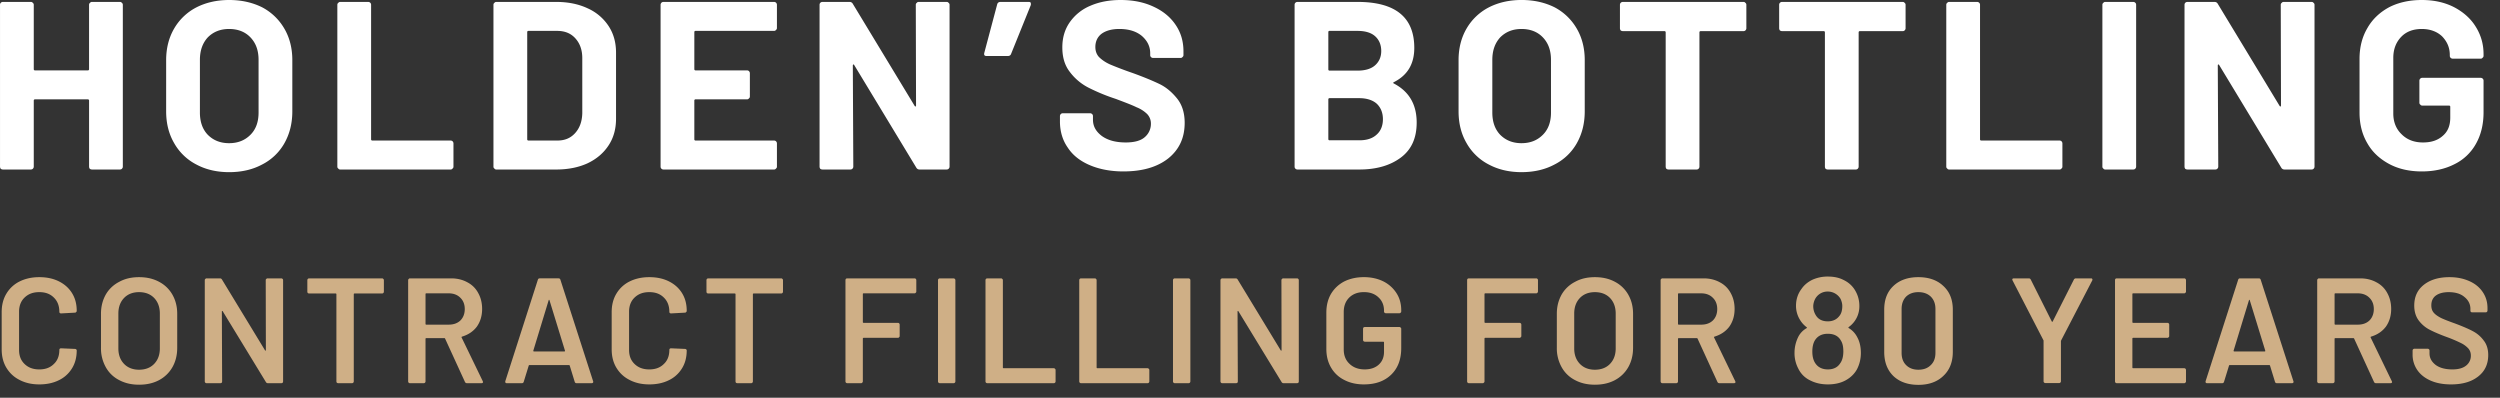
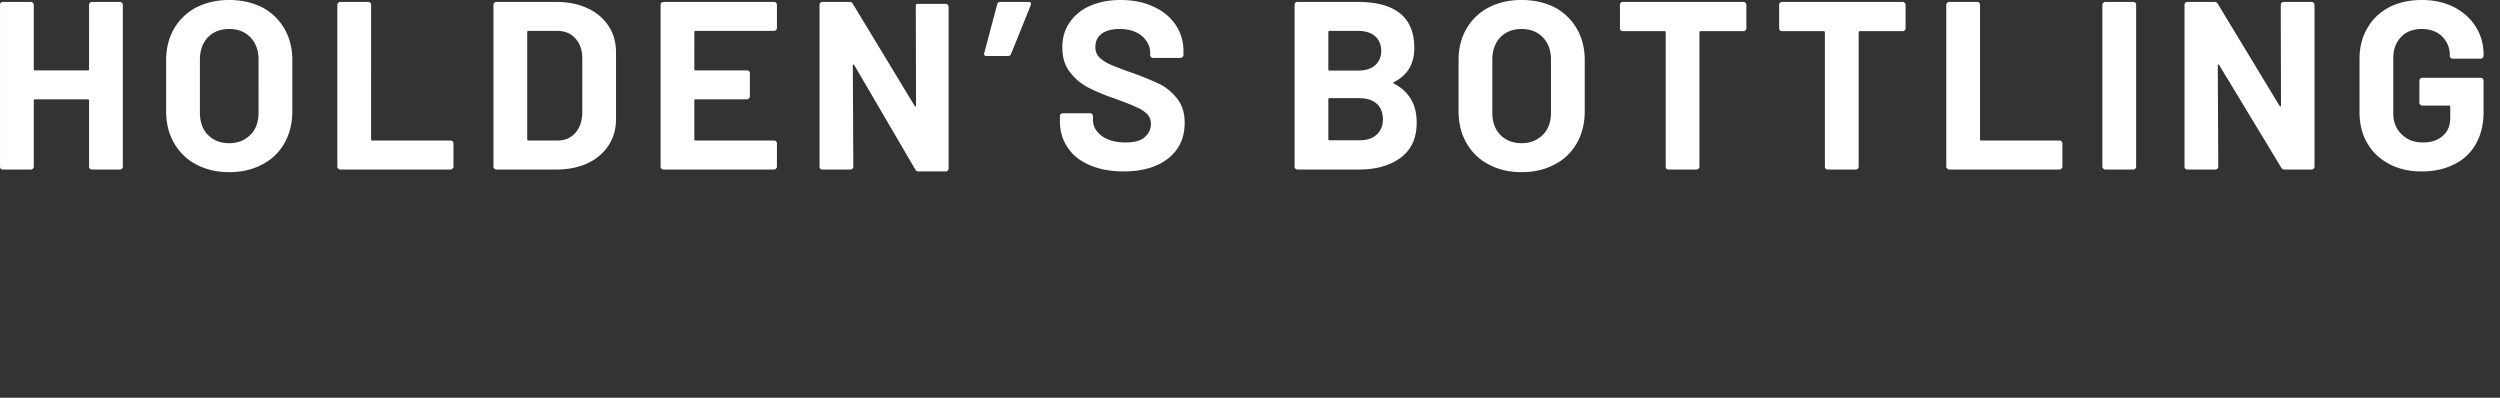
<svg xmlns="http://www.w3.org/2000/svg" xml:space="preserve" fill-rule="evenodd" stroke-linejoin="round" stroke-miterlimit="2" clip-rule="evenodd" viewBox="0 0 176 28">
  <rect x="0" y="0" width="176" height="28" fill="#333333" stroke="none" />
-   <path fill="#fff" fill-rule="nonzero" d="M6.27.337c0-.05.017-.101.068-.135a.153.153 0 0 1 .135-.067h1.972c.05 0 .101.017.135.067.05.034.067.085.067.135v11.395c0 .05-.017.1-.067.151a.191.191 0 0 1-.135.05H6.473a.272.272 0 0 1-.152-.05.272.272 0 0 1-.05-.151V7.079c0-.05-.034-.084-.085-.084H2.461a.08.08 0 0 0-.084.084v4.653c0 .05-.017.1-.068.151a.191.191 0 0 1-.134.05H.202a.272.272 0 0 1-.151-.05.272.272 0 0 1-.05-.151V.337A.186.186 0 0 1 .05.202.206.206 0 0 1 .202.135h1.973c.05 0 .1.017.134.067a.154.154 0 0 1 .068.135v4.534c0 .05.034.085.084.085h3.725c.05 0 .084-.034.084-.085V.337Zm9.86 11.783c-.876 0-1.652-.186-2.309-.54a3.778 3.778 0 0 1-1.568-1.517c-.37-.64-.556-1.382-.556-2.225V4.23c0-.826.186-1.568.556-2.208a3.85 3.85 0 0 1 1.568-1.5C14.478.185 15.254 0 16.131 0c.893 0 1.668.185 2.342.523.658.354 1.18.86 1.55 1.5.372.64.557 1.382.557 2.208v3.607c0 .843-.185 1.584-.556 2.242a3.739 3.739 0 0 1-1.568 1.5c-.657.354-1.432.54-2.326.54Zm0-2.04c.624 0 1.113-.203 1.5-.59.388-.388.573-.91.573-1.568V4.214c0-.657-.185-1.18-.573-1.584-.37-.388-.876-.59-1.5-.59-.623 0-1.112.202-1.5.59-.37.404-.556.927-.556 1.584v3.708c0 .658.185 1.18.556 1.568.388.387.877.59 1.5.59Zm7.821 1.854a.153.153 0 0 1-.134-.068.153.153 0 0 1-.068-.134V.337c0-.05.017-.101.068-.135a.153.153 0 0 1 .134-.067h1.973c.05 0 .1.017.151.067.034.034.05.085.05.135V9.81c0 .05.035.084.085.084h5.512c.05 0 .101.017.135.05a.21.21 0 0 1 .067.153v1.635c0 .05-.017.1-.067.134a.153.153 0 0 1-.135.068h-7.77Zm10.99 0a.153.153 0 0 1-.134-.068.153.153 0 0 1-.068-.134V.337c0-.05.017-.101.068-.135a.153.153 0 0 1 .134-.067h4.214c.843 0 1.585.152 2.225.455a3.431 3.431 0 0 1 1.467 1.247c.354.54.522 1.163.522 1.871V8.36c0 .708-.168 1.332-.522 1.871-.354.54-.843.961-1.484 1.265-.623.286-1.365.438-2.208.438h-4.214Zm2.175-2.124c0 .05.034.084.084.084h2.04c.522 0 .927-.168 1.247-.522.32-.354.489-.81.506-1.4V4.097c0-.59-.169-1.045-.49-1.4-.32-.353-.74-.522-1.28-.522H37.2c-.05 0-.084.034-.084.085v7.55Zm17.58-7.838c0 .05-.017.101-.067.135a.153.153 0 0 1-.135.067h-5.529c-.05 0-.084.034-.084.085V4.87c0 .05.034.085.084.085h3.624c.05 0 .101.016.135.05.05.05.067.101.067.152v1.635c0 .05-.017.101-.067.135a.153.153 0 0 1-.135.067h-3.624a.08.08 0 0 0-.084.084V9.81c0 .05.034.084.084.084h5.529c.05 0 .1.017.135.05a.21.21 0 0 1 .067.153v1.635c0 .05-.017.1-.067.134a.153.153 0 0 1-.135.068h-7.788a.206.206 0 0 1-.151-.068.191.191 0 0 1-.05-.134V.337c0-.05.016-.101.067-.152a.191.191 0 0 1 .134-.05h7.788c.05 0 .1.017.135.05a.21.21 0 0 1 .067.152v1.635ZM64.472.337c0-.05.017-.101.068-.135a.153.153 0 0 1 .134-.067h1.973c.05 0 .1.017.134.067.05.034.068.085.068.135v11.395c0 .05-.017.1-.068.151a.191.191 0 0 1-.134.05h-1.905a.25.25 0 0 1-.236-.134L60.14 4.585c-.017-.034-.05-.05-.067-.05-.017.016-.034.033-.034.083l.034 7.114c0 .05-.017.1-.068.151a.191.191 0 0 1-.134.05h-1.973a.272.272 0 0 1-.151-.05.272.272 0 0 1-.05-.151V.337c0-.05.016-.101.05-.135a.206.206 0 0 1 .151-.067h1.905a.25.25 0 0 1 .236.135l4.349 7.18c.017.034.05.05.067.05.017-.016.034-.033.034-.084L64.472.337Zm7.94-.202c.084 0 .135.017.151.067a.286.286 0 0 1 0 .169l-1.382 3.422c-.033.1-.118.151-.236.151h-1.483c-.152 0-.202-.067-.169-.219l.91-3.422c.034-.118.119-.168.237-.168h1.972Zm6.675 11.934c-.894 0-1.686-.152-2.36-.439-.674-.286-1.197-.69-1.551-1.23-.37-.523-.556-1.146-.556-1.854v-.371a.21.21 0 0 1 .067-.152.191.191 0 0 1 .135-.05h1.922c.05 0 .1.017.151.067a.19.19 0 0 1 .05.135v.253c0 .455.203.826.625 1.146.42.303.977.455 1.685.455.59 0 1.045-.118 1.332-.37a1.23 1.23 0 0 0 .438-.945.967.967 0 0 0-.27-.69 2.248 2.248 0 0 0-.741-.473c-.304-.151-.793-.337-1.467-.59a13.586 13.586 0 0 1-1.921-.792 3.803 3.803 0 0 1-1.315-1.112c-.354-.455-.523-1.028-.523-1.72 0-.674.169-1.264.523-1.77A3.327 3.327 0 0 1 76.76.406C77.383.135 78.091 0 78.9 0c.86 0 1.618.152 2.276.455.674.304 1.196.725 1.567 1.264.388.557.573 1.18.573 1.905v.253c0 .05-.017.101-.067.135a.153.153 0 0 1-.135.067h-1.938a.206.206 0 0 1-.152-.067.191.191 0 0 1-.05-.135v-.135c0-.472-.203-.877-.59-1.214-.388-.32-.91-.488-1.585-.488-.523 0-.944.118-1.247.337-.287.219-.439.54-.439.927 0 .286.085.522.253.708.186.185.439.37.776.522a25.8 25.8 0 0 0 1.6.607c.793.287 1.434.556 1.889.775.455.22.86.557 1.23 1.012.354.438.54 1.011.54 1.719 0 1.062-.388 1.888-1.163 2.511-.776.607-1.82.91-3.152.91Zm19.045-6.287c-.067.033-.067.067 0 .1 1.062.557 1.602 1.467 1.602 2.748 0 1.096-.371 1.905-1.113 2.461-.742.556-1.72.843-2.916.843H91.34a.206.206 0 0 1-.151-.068.191.191 0 0 1-.05-.134V.337c0-.05.016-.101.05-.135a.206.206 0 0 1 .151-.067h4.231c2.663 0 3.995 1.079 3.995 3.236 0 1.13-.472 1.922-1.433 2.41Zm-4.534-3.608c-.05 0-.084.034-.084.085v2.63c0 .05.034.083.084.083h1.972c.523 0 .944-.118 1.23-.37.287-.253.439-.59.439-1.012 0-.438-.152-.792-.438-1.045-.287-.253-.708-.37-1.23-.37h-1.973Zm2.107 7.703c.523 0 .927-.134 1.214-.404.286-.253.438-.624.438-1.079 0-.455-.152-.826-.438-1.095-.287-.253-.708-.388-1.23-.388h-2.09c-.051 0-.085.034-.085.084v2.798c0 .05.034.084.084.084h2.107Zm11.411 2.243c-.876 0-1.652-.186-2.309-.54a3.778 3.778 0 0 1-1.568-1.517c-.37-.64-.556-1.382-.556-2.225V4.23c0-.826.186-1.568.556-2.208a3.85 3.85 0 0 1 1.568-1.5c.657-.338 1.433-.523 2.31-.523.893 0 1.668.185 2.342.523.658.354 1.18.86 1.55 1.5.372.64.557 1.382.557 2.208v3.607c0 .843-.185 1.584-.556 2.242a3.739 3.739 0 0 1-1.568 1.5c-.657.354-1.432.54-2.326.54Zm0-2.04c.624 0 1.113-.203 1.5-.59.388-.388.573-.91.573-1.568V4.214c0-.657-.185-1.18-.573-1.584-.37-.388-.876-.59-1.5-.59-.623 0-1.112.202-1.5.59-.37.404-.556.927-.556 1.584v3.708c0 .658.185 1.18.556 1.568.388.387.877.59 1.5.59ZM122.741.135c.051 0 .102.017.135.067.05.034.068.085.068.135V1.99c0 .05-.017.101-.068.152a.191.191 0 0 1-.135.05h-3.017c-.05 0-.084.034-.084.085v9.456c0 .05-.017.1-.067.151a.191.191 0 0 1-.135.05h-1.972a.272.272 0 0 1-.152-.05.272.272 0 0 1-.05-.151V2.276c0-.051-.034-.085-.085-.085h-2.933a.272.272 0 0 1-.151-.05.272.272 0 0 1-.051-.152V.337c0-.05.017-.101.05-.135a.206.206 0 0 1 .152-.067h8.495Zm11.209 0c.051 0 .102.017.135.067.05.034.068.085.068.135V1.99c0 .05-.017.101-.068.152a.191.191 0 0 1-.135.05h-3.017c-.05 0-.084.034-.084.085v9.456c0 .05-.017.1-.067.151a.191.191 0 0 1-.135.05h-1.972a.272.272 0 0 1-.152-.05.272.272 0 0 1-.05-.151V2.276c0-.051-.034-.085-.085-.085h-2.933a.272.272 0 0 1-.151-.05.272.272 0 0 1-.051-.152V.337c0-.05.017-.101.05-.135a.206.206 0 0 1 .152-.067h8.495Zm3.27 11.799a.153.153 0 0 1-.134-.068.153.153 0 0 1-.068-.134V.337c0-.05.017-.101.068-.135a.153.153 0 0 1 .134-.067h1.973c.05 0 .1.017.151.067.034.034.05.085.05.135V9.81c0 .05.035.084.085.084h5.512c.05 0 .101.017.135.05a.21.21 0 0 1 .067.153v1.635c0 .05-.017.1-.067.134a.153.153 0 0 1-.135.068h-7.77Zm10.99 0a.153.153 0 0 1-.134-.068.153.153 0 0 1-.068-.134V.337c0-.05.017-.101.068-.135a.153.153 0 0 1 .134-.067h1.973c.05 0 .1.017.151.067.034.034.05.085.05.135v11.395c0 .05-.016.1-.067.151a.191.191 0 0 1-.134.05h-1.973ZM160.565.337c0-.05.017-.101.068-.135a.153.153 0 0 1 .134-.067h1.973c.05 0 .1.017.134.067.05.034.068.085.068.135v11.395c0 .05-.017.1-.068.151a.191.191 0 0 1-.134.05h-1.905a.25.25 0 0 1-.236-.134l-4.366-7.214c-.017-.034-.05-.05-.067-.05-.017.016-.034.033-.034.083l.034 7.114c0 .05-.017.1-.068.151a.191.191 0 0 1-.134.05h-1.973a.272.272 0 0 1-.151-.05.272.272 0 0 1-.05-.151V.337c0-.05.016-.101.05-.135a.206.206 0 0 1 .151-.067h1.905a.25.25 0 0 1 .236.135l4.349 7.18c.017.034.05.05.067.05.017-.016.034-.033.034-.084l-.017-7.079Zm9.929 11.732c-.86 0-1.635-.169-2.293-.523-.657-.354-1.18-.826-1.534-1.45-.37-.623-.556-1.348-.556-2.174V4.147c0-.826.186-1.551.556-2.175.354-.624.877-1.112 1.534-1.466.658-.337 1.433-.506 2.293-.506.86 0 1.618.169 2.275.506.64.337 1.163.792 1.517 1.365.371.59.556 1.23.556 1.938v.118c0 .051-.016.102-.067.135a.153.153 0 0 1-.135.068h-1.972a.206.206 0 0 1-.152-.068.191.191 0 0 1-.05-.135v-.05c0-.523-.186-.944-.54-1.315-.354-.337-.842-.522-1.432-.522-.607 0-1.096.185-1.45.556-.37.387-.556.876-.556 1.483v3.91c0 .607.202 1.096.59 1.467.387.388.893.573 1.5.573.59 0 1.045-.152 1.399-.472.354-.303.522-.725.522-1.28v-.76c0-.05-.033-.084-.084-.084h-1.888a.153.153 0 0 1-.134-.067.153.153 0 0 1-.068-.135v-1.55c0-.051.017-.102.068-.152a.191.191 0 0 1 .134-.05h4.113c.05 0 .101.016.152.067.034.033.05.084.05.134v2.225c0 .86-.185 1.602-.539 2.225a3.464 3.464 0 0 1-1.517 1.433c-.657.337-1.433.506-2.292.506Z" />
-   <path fill="#cfaf86" fill-rule="nonzero" d="M2.765 27.062c-.527 0-.991-.106-1.392-.317-.4-.2-.706-.495-.928-.864-.221-.37-.327-.802-.327-1.297V21.98c0-.496.106-.928.327-1.297a2.23 2.23 0 0 1 .928-.865c.4-.2.865-.306 1.392-.306.516 0 .98.095 1.381.296.4.2.706.474.928.833.221.358.327.77.327 1.244 0 .031-.01.063-.042.084a.096.096 0 0 1-.085.042l-.97.053c-.084 0-.126-.042-.126-.116 0-.411-.127-.749-.39-1.002-.254-.253-.59-.38-1.023-.38-.432 0-.77.127-1.033.38-.264.253-.39.59-.39 1.002v2.689c0 .41.126.738.39.99.263.254.6.38 1.033.38.432 0 .77-.126 1.023-.38.263-.242.39-.58.39-.99 0-.074.042-.116.126-.116l.97.042a.12.12 0 0 1 .085.031c.031.021.042.043.042.074 0 .475-.106.896-.327 1.255a2.181 2.181 0 0 1-.928.843c-.4.2-.865.296-1.381.296Zm7.022.021c-.527 0-.99-.106-1.402-.327a2.225 2.225 0 0 1-.938-.907 2.71 2.71 0 0 1-.338-1.36v-2.404c0-.506.116-.949.338-1.35.221-.38.538-.685.949-.896.4-.221.864-.327 1.391-.327.538 0 1.002.106 1.413.327.4.211.717.517.939.907.221.39.337.833.337 1.34v2.403c0 .517-.116.97-.337 1.36a2.34 2.34 0 0 1-.95.917c-.4.211-.864.317-1.402.317Zm0-1.055c.443 0 .802-.137 1.065-.41.264-.275.401-.634.401-1.087v-2.456c0-.454-.137-.823-.4-1.097-.264-.274-.623-.411-1.066-.411-.432 0-.79.137-1.054.411-.263.274-.4.643-.4 1.097v2.456c0 .453.137.812.4 1.086.264.274.622.411 1.054.411Zm8.92-6.305c0-.031.01-.063.042-.084a.096.096 0 0 1 .084-.042h.97c.032 0 .064.01.095.042a.12.12 0 0 1 .032.084v7.128a.17.17 0 0 1-.032.095.17.17 0 0 1-.095.031h-.938a.157.157 0 0 1-.148-.084l-3.036-4.977c-.01-.02-.032-.031-.042-.02-.01 0-.021.01-.021.041l.02 4.914a.17.17 0 0 1-.03.095.17.17 0 0 1-.096.031h-.97a.12.12 0 0 1-.084-.031.129.129 0 0 1-.042-.095v-7.128c0-.031.01-.063.042-.084a.096.096 0 0 1 .084-.042h.939c.073 0 .116.031.147.084l3.026 4.977c.01.02.032.031.042.031.01-.01.021-.02.021-.052l-.01-4.914Zm8.192-.126c.031 0 .063.01.084.042a.096.096 0 0 1 .042.084v.812c0 .032-.01.063-.042.095a.12.12 0 0 1-.084.032h-1.94c-.032 0-.053.02-.053.052v6.137c0 .031-.01.063-.042.095a.12.12 0 0 1-.085.031h-.97a.17.17 0 0 1-.094-.031.17.17 0 0 1-.032-.095v-6.137c0-.031-.021-.052-.053-.052h-1.866a.17.17 0 0 1-.095-.032.17.17 0 0 1-.032-.095v-.812a.12.12 0 0 1 .032-.084.129.129 0 0 1 .095-.042h5.135Zm5.978 7.38c-.074 0-.116-.031-.147-.095l-1.392-3.036c-.01-.032-.032-.042-.063-.042h-1.266c-.031 0-.052.02-.052.052v2.995c0 .031-.01.063-.042.095a.12.12 0 0 1-.085.031h-.97a.12.12 0 0 1-.084-.031.129.129 0 0 1-.042-.095v-7.128c0-.031.01-.063.042-.084a.096.096 0 0 1 .084-.042h2.9c.432 0 .811.095 1.138.274.327.169.59.422.77.76.18.326.274.695.274 1.117 0 .485-.126.896-.369 1.244-.253.337-.6.57-1.044.706-.01 0-.02.01-.031.021a.032.032 0 0 0 0 .042l1.486 3.069c.01.031.021.052.021.063 0 .053-.042.084-.116.084h-1.012Zm-2.868-6.326c-.031 0-.052.021-.052.053v2.098c0 .032.02.053.052.053h1.582c.337 0 .611-.095.822-.295.2-.2.306-.475.306-.802 0-.327-.105-.6-.316-.801-.2-.2-.475-.306-.812-.306h-1.582Zm10.586 6.326c-.074 0-.116-.031-.138-.105l-.347-1.128c-.011-.032-.032-.043-.053-.043h-2.784c-.02 0-.042.011-.052.043l-.348 1.128c-.021.074-.064.105-.137.105H35.68c-.042 0-.074-.01-.095-.042-.02-.021-.02-.053-.01-.105l2.288-7.128c.02-.074.063-.105.137-.105h1.318c.074 0 .116.031.137.105l2.298 7.128c.01.01.01.031.01.052 0 .064-.041.095-.115.095h-1.054Zm-3.048-2.298c-.01.042.011.063.043.063h2.14c.042 0 .053-.021.042-.063l-1.086-3.532c-.01-.032-.02-.042-.031-.042s-.022.01-.032.042l-1.076 3.532Zm8.162 2.383c-.527 0-.991-.106-1.392-.317-.4-.2-.706-.495-.928-.864-.221-.37-.327-.802-.327-1.297V21.98c0-.496.106-.928.327-1.297a2.23 2.23 0 0 1 .928-.865c.4-.2.865-.306 1.392-.306.516 0 .98.095 1.381.296.4.2.706.474.928.833.221.358.327.77.327 1.244 0 .031-.01.063-.042.084a.096.096 0 0 1-.085.042l-.97.053c-.084 0-.126-.042-.126-.116 0-.411-.127-.749-.39-1.002-.254-.253-.59-.38-1.023-.38-.432 0-.77.127-1.033.38-.264.253-.39.59-.39 1.002v2.689c0 .41.126.738.39.99.263.254.6.38 1.033.38.432 0 .77-.126 1.023-.38.263-.242.39-.58.39-.99 0-.074.042-.116.126-.116l.97.042a.12.12 0 0 1 .085.031c.031.021.042.043.042.074 0 .475-.106.896-.327 1.255a2.181 2.181 0 0 1-.928.843c-.4.2-.865.296-1.381.296Zm9.288-7.465c.031 0 .063.01.084.042a.096.096 0 0 1 .042.084v.812c0 .032-.01.063-.042.095a.12.12 0 0 1-.084.032h-1.94c-.032 0-.053.02-.053.052v6.137c0 .031-.01.063-.042.095a.12.12 0 0 1-.085.031h-.97a.17.17 0 0 1-.094-.031.17.17 0 0 1-.032-.095v-6.137c0-.031-.021-.052-.053-.052h-1.866a.17.17 0 0 1-.095-.032.17.17 0 0 1-.032-.095v-.812a.12.12 0 0 1 .032-.084.129.129 0 0 1 .095-.042h5.135Zm9.511.928c0 .031-.01.063-.042.084a.096.096 0 0 1-.085.042h-3.585c-.031 0-.052.021-.052.053v1.971c0 .032.02.053.052.053h2.415a.12.12 0 0 1 .084.032.129.129 0 0 1 .042.095v.801c0 .032-.01.063-.042.084a.096.096 0 0 1-.084.043h-2.415c-.031 0-.052.02-.052.052v3.016c0 .031-.01.063-.042.084a.096.096 0 0 1-.085.042h-.97a.129.129 0 0 1-.095-.042.12.12 0 0 1-.031-.084v-7.128a.17.17 0 0 1 .031-.095.17.17 0 0 1 .095-.031h4.734a.12.12 0 0 1 .085.031.129.129 0 0 1 .042.095v.802Zm1.654 6.452a.129.129 0 0 1-.095-.042.12.12 0 0 1-.031-.084v-7.128a.12.12 0 0 1 .031-.084.129.129 0 0 1 .095-.042h.97c.032 0 .063.01.085.042a.096.096 0 0 1 .042.084v7.128c0 .031-.01.063-.042.095a.12.12 0 0 1-.085.031h-.97Zm3.343 0a.129.129 0 0 1-.095-.042.12.12 0 0 1-.031-.084v-7.128a.12.12 0 0 1 .031-.084.129.129 0 0 1 .095-.042h.97c.032 0 .063.01.085.042a.096.096 0 0 1 .042.084v6.147c0 .032.02.053.052.053h3.532c.032 0 .064.01.085.042a.096.096 0 0 1 .042.084v.802c0 .031-.01.063-.042.095a.12.12 0 0 1-.085.031h-4.68Zm6.6 0a.129.129 0 0 1-.095-.042.12.12 0 0 1-.031-.084v-7.128a.12.12 0 0 1 .031-.084.129.129 0 0 1 .095-.042h.97c.032 0 .063.01.085.042a.096.096 0 0 1 .042.084v6.147c0 .032.02.053.052.053h3.532c.032 0 .064.01.085.042a.096.096 0 0 1 .042.084v.802c0 .031-.01.063-.042.095a.12.12 0 0 1-.085.031h-4.68Zm6.6 0a.129.129 0 0 1-.095-.042.12.12 0 0 1-.031-.084v-7.128a.12.12 0 0 1 .031-.084.129.129 0 0 1 .095-.042h.97c.032 0 .063.01.085.042a.096.096 0 0 1 .042.084v7.128c0 .031-.01.063-.042.095a.12.12 0 0 1-.085.031h-.97Zm7.507-7.254c0-.031.01-.063.042-.084a.096.096 0 0 1 .084-.042h.97c.032 0 .064.01.095.042a.12.12 0 0 1 .032.084v7.128a.17.17 0 0 1-.032.095.17.17 0 0 1-.095.031h-.938a.157.157 0 0 1-.148-.084l-3.036-4.977c-.01-.02-.032-.031-.042-.02-.01 0-.021.01-.021.041l.02 4.914a.17.17 0 0 1-.03.095.17.17 0 0 1-.096.031h-.97a.12.12 0 0 1-.084-.031.129.129 0 0 1-.042-.095v-7.128c0-.031.01-.063.042-.084a.096.096 0 0 1 .084-.042h.939c.073 0 .116.031.147.084l3.026 4.977c.01.02.032.031.042.031.01-.01.021-.02.021-.052l-.01-4.914Zm5.81 7.339c-.527 0-.991-.106-1.392-.317a2.19 2.19 0 0 1-.928-.875c-.221-.38-.327-.812-.327-1.307V22.01c0-.495.106-.938.327-1.318.222-.369.527-.664.928-.875.4-.2.865-.306 1.392-.306.516 0 .98.106 1.381.306.39.2.696.485.917.833.222.348.327.749.327 1.192v.084c0 .032-.01.063-.042.084a.096.096 0 0 1-.084.042h-.96a.129.129 0 0 1-.095-.042.12.12 0 0 1-.031-.084v-.053c0-.38-.127-.696-.39-.938-.254-.243-.59-.37-1.023-.37-.432 0-.77.127-1.033.38-.264.264-.39.601-.39 1.023v2.636c0 .422.137.76.41 1.012.275.264.633.39 1.066.39.421 0 .748-.116.99-.337.243-.222.37-.517.37-.907v-.654c0-.031-.021-.052-.053-.052h-1.297a.129.129 0 0 1-.095-.042.12.12 0 0 1-.031-.085v-.78a.17.17 0 0 1 .031-.095.17.17 0 0 1 .095-.032h2.436c.031 0 .063.011.084.043a.096.096 0 0 1 .042.084v1.35c0 .811-.242 1.433-.717 1.887-.474.453-1.107.675-1.908.675Zm12.251-6.537c0 .031-.01.063-.042.084a.096.096 0 0 1-.085.042h-3.585c-.031 0-.052.021-.052.053v1.971c0 .032.02.053.052.053h2.415a.12.12 0 0 1 .084.032.129.129 0 0 1 .042.095v.801c0 .032-.01.063-.042.084a.096.096 0 0 1-.084.043h-2.415c-.031 0-.052.02-.052.052v3.016c0 .031-.01.063-.042.084a.096.096 0 0 1-.085.042h-.97a.129.129 0 0 1-.095-.042.12.12 0 0 1-.031-.084v-7.128a.17.17 0 0 1 .031-.095.17.17 0 0 1 .095-.031h4.734a.12.12 0 0 1 .085.031.129.129 0 0 1 .042.095v.802Zm4.007 6.558c-.528 0-.992-.106-1.403-.327a2.225 2.225 0 0 1-.938-.907 2.71 2.71 0 0 1-.338-1.36v-2.404c0-.506.116-.949.338-1.35.221-.38.538-.685.949-.896.4-.221.864-.327 1.391-.327.538 0 1.002.106 1.413.327.4.211.717.517.939.907.221.39.337.833.337 1.34v2.403c0 .517-.116.97-.337 1.36a2.34 2.34 0 0 1-.95.917c-.4.211-.864.317-1.402.317Zm0-1.055c.442 0 .8-.137 1.064-.41.264-.275.401-.634.401-1.087v-2.456c0-.454-.137-.823-.4-1.097-.264-.274-.623-.411-1.066-.411-.432 0-.79.137-1.054.411-.263.274-.4.643-.4 1.097v2.456c0 .453.137.812.4 1.086.264.274.622.411 1.054.411Zm8.771.949c-.074 0-.116-.031-.147-.095l-1.392-3.036c-.01-.032-.032-.042-.063-.042h-1.266c-.031 0-.052.02-.052.052v2.995c0 .031-.01.063-.042.095a.12.12 0 0 1-.085.031h-.97a.12.12 0 0 1-.084-.031.129.129 0 0 1-.042-.095v-7.128c0-.031.01-.063.042-.084a.096.096 0 0 1 .084-.042h2.9c.432 0 .811.095 1.138.274.327.169.59.422.77.76.18.326.274.695.274 1.117 0 .485-.126.896-.369 1.244-.253.337-.6.57-1.044.706-.01 0-.02.01-.031.021a.032.032 0 0 0 0 .042l1.486 3.069c.01.031.021.052.021.063 0 .053-.042.084-.116.084h-1.012Zm-2.868-6.326c-.031 0-.052.021-.052.053v2.098c0 .032.02.053.052.053h1.582c.337 0 .611-.095.822-.295.2-.2.306-.475.306-.802 0-.327-.105-.6-.316-.801-.2-.2-.475-.306-.812-.306h-1.582Zm12.59 3.132c.158.305.232.664.232 1.064 0 .422-.095.802-.274 1.15-.18.327-.454.59-.802.78-.348.19-.77.285-1.244.285s-.886-.095-1.255-.285a1.755 1.755 0 0 1-.822-.812 2.32 2.32 0 0 1-.274-1.128c0-.38.084-.738.242-1.076a1.45 1.45 0 0 1 .601-.653c.032-.021.043-.042.01-.074a1.783 1.783 0 0 1-.474-.527 1.857 1.857 0 0 1-.274-.98c0-.444.127-.844.39-1.192.19-.274.443-.485.77-.643a2.597 2.597 0 0 1 1.086-.222c.411 0 .78.074 1.086.232.316.148.57.359.76.633.242.358.368.759.368 1.191a1.782 1.782 0 0 1-.748 1.497c-.032.032-.032.053 0 .074.263.158.474.38.622.686Zm-2.995-2.72a1.183 1.183 0 0 0-.126.484c0 .243.063.454.18.643.168.285.452.433.843.433.38 0 .664-.148.864-.443.106-.158.158-.37.158-.643 0-.158-.042-.316-.116-.485a1.039 1.039 0 0 0-.917-.527.991.991 0 0 0-.886.537Zm1.772 4.512c.147-.2.221-.485.221-.833 0-.327-.053-.58-.169-.76-.179-.326-.485-.484-.927-.484-.412 0-.717.158-.907.464-.116.19-.18.453-.18.79 0 .327.064.591.19.791.19.306.496.464.907.464.39 0 .685-.147.865-.432Zm5.503 1.518c-.738 0-1.329-.21-1.761-.622-.432-.422-.643-.991-.643-1.697V21.8c0-.706.21-1.254.643-1.665.432-.412 1.023-.623 1.76-.623.739 0 1.33.211 1.762.623.442.41.664.959.664 1.665v2.974c0 .706-.222 1.275-.664 1.687-.433.421-1.023.632-1.761.632Zm0-1.065c.369 0 .653-.105.875-.327.221-.21.327-.495.327-.864v-3.079c0-.369-.106-.653-.327-.875-.222-.21-.506-.316-.875-.316-.359 0-.643.105-.865.316-.21.222-.316.506-.316.875v3.079c0 .369.105.654.316.864.222.222.506.327.865.327Zm8.94.939a.129.129 0 0 1-.094-.043.12.12 0 0 1-.032-.084v-2.825c0-.032 0-.053-.01-.064l-2.173-4.207c-.01-.031-.02-.052-.02-.063 0-.053.042-.084.115-.084h1.044c.074 0 .116.031.148.095l1.476 2.941c.02.032.042.032.063 0l1.487-2.941a.159.159 0 0 1 .147-.095h1.055c.052 0 .084.01.095.042.02.032.02.063 0 .105l-2.183 4.207c-.01.032-.021.053-.021.064v2.825c0 .032-.01.063-.042.095a.12.12 0 0 1-.085.032h-.97Zm9.901-6.442c0 .031-.01.063-.042.084a.096.096 0 0 1-.084.042h-3.596c-.031 0-.052.021-.052.053v1.971c0 .032.02.053.052.053h2.415a.12.12 0 0 1 .084.032.129.129 0 0 1 .042.095v.801c0 .032-.01.063-.042.084a.096.096 0 0 1-.084.043h-2.415c-.031 0-.052.02-.052.052v2.035c0 .032.02.053.052.053h3.596a.12.12 0 0 1 .084.031.129.129 0 0 1 .042.095v.802c0 .031-.01.063-.042.084a.096.096 0 0 1-.084.042h-4.745a.129.129 0 0 1-.095-.042.12.12 0 0 1-.031-.084v-7.128a.17.17 0 0 1 .031-.095.17.17 0 0 1 .095-.031h4.745a.12.12 0 0 1 .084.031.129.129 0 0 1 .042.095v.802Zm6.401 6.452c-.074 0-.116-.031-.138-.105l-.347-1.128c-.011-.032-.032-.043-.053-.043h-2.784c-.02 0-.042.011-.052.043l-.348 1.128c-.021.074-.064.105-.137.105h-1.055c-.042 0-.074-.01-.095-.042-.02-.021-.02-.053-.01-.105l2.288-7.128c.02-.074.063-.105.137-.105h1.318c.074 0 .116.031.137.105l2.298 7.128c.01.01.01.031.01.052 0 .064-.041.095-.115.095h-1.054Zm-3.048-2.298c-.01.042.011.063.043.063h2.14c.042 0 .053-.021.042-.063l-1.086-3.532c-.01-.032-.02-.042-.031-.042s-.022.01-.032.042l-1.076 3.532Zm10.027 2.298c-.074 0-.116-.031-.147-.095l-1.392-3.036c-.01-.032-.032-.042-.063-.042h-1.266c-.031 0-.052.02-.052.052v2.995c0 .031-.01.063-.042.095a.12.12 0 0 1-.085.031h-.97a.12.12 0 0 1-.084-.031.129.129 0 0 1-.042-.095v-7.128c0-.031.01-.063.042-.084a.096.096 0 0 1 .084-.042h2.9c.432 0 .811.095 1.138.274.327.169.59.422.77.76.18.326.274.695.274 1.117 0 .485-.126.896-.369 1.244-.253.337-.6.57-1.044.706-.01 0-.02.01-.031.021a.032.032 0 0 0 0 .042l1.486 3.069c.01.031.021.052.021.063 0 .053-.042.084-.116.084h-1.012Zm-2.868-6.326c-.031 0-.052.021-.052.053v2.098c0 .032.02.053.052.053h1.582c.337 0 .611-.095.822-.295.2-.2.306-.475.306-.802 0-.327-.105-.6-.316-.801-.2-.2-.475-.306-.812-.306h-1.582Zm8.15 6.411c-.548 0-1.022-.085-1.433-.264-.412-.18-.717-.422-.939-.738a1.895 1.895 0 0 1-.337-1.118v-.263c0-.032.01-.064.042-.095a.12.12 0 0 1 .084-.032h.939c.031 0 .063.01.095.042a.12.12 0 0 1 .031.085v.2c0 .327.148.59.433.812.284.21.685.316 1.18.316.433 0 .749-.095.97-.274a.87.87 0 0 0 .327-.706c0-.2-.063-.359-.179-.496a1.728 1.728 0 0 0-.517-.38 9.887 9.887 0 0 0-.99-.421c-.496-.18-.907-.359-1.213-.517a2.247 2.247 0 0 1-.78-.664c-.2-.274-.306-.622-.306-1.033 0-.622.221-1.107.675-1.466.453-.358 1.054-.538 1.802-.538.528 0 .992.095 1.392.275.411.179.728.442.95.77.22.326.337.695.337 1.127v.18a.13.13 0 0 1-.043.095.12.12 0 0 1-.084.031h-.949a.17.17 0 0 1-.095-.031.17.17 0 0 1-.031-.095v-.116c0-.327-.137-.612-.412-.833-.263-.232-.643-.348-1.117-.348-.39 0-.686.084-.907.242-.21.158-.316.39-.316.686 0 .21.052.38.168.516.116.137.285.253.507.37.22.105.569.242 1.043.41.496.19.897.359 1.192.517.305.158.559.37.77.654.22.274.326.622.326 1.033 0 .633-.232 1.139-.706 1.508-.464.369-1.097.559-1.909.559Z" />
+   <path fill="#fff" fill-rule="nonzero" d="M6.27.337c0-.05.017-.101.068-.135a.153.153 0 0 1 .135-.067h1.972c.05 0 .101.017.135.067.05.034.067.085.067.135v11.395c0 .05-.017.1-.067.151a.191.191 0 0 1-.135.05H6.473a.272.272 0 0 1-.152-.05.272.272 0 0 1-.05-.151V7.079c0-.05-.034-.084-.085-.084H2.461a.08.08 0 0 0-.084.084v4.653c0 .05-.017.1-.068.151a.191.191 0 0 1-.134.05H.202a.272.272 0 0 1-.151-.05.272.272 0 0 1-.05-.151V.337A.186.186 0 0 1 .05.202.206.206 0 0 1 .202.135h1.973c.05 0 .1.017.134.067a.154.154 0 0 1 .068.135v4.534c0 .05.034.085.084.085h3.725c.05 0 .084-.034.084-.085V.337Zm9.86 11.783c-.876 0-1.652-.186-2.309-.54a3.778 3.778 0 0 1-1.568-1.517c-.37-.64-.556-1.382-.556-2.225V4.23c0-.826.186-1.568.556-2.208a3.85 3.85 0 0 1 1.568-1.5C14.478.185 15.254 0 16.131 0c.893 0 1.668.185 2.342.523.658.354 1.18.86 1.55 1.5.372.64.557 1.382.557 2.208v3.607c0 .843-.185 1.584-.556 2.242a3.739 3.739 0 0 1-1.568 1.5c-.657.354-1.432.54-2.326.54Zm0-2.04c.624 0 1.113-.203 1.5-.59.388-.388.573-.91.573-1.568V4.214c0-.657-.185-1.18-.573-1.584-.37-.388-.876-.59-1.5-.59-.623 0-1.112.202-1.5.59-.37.404-.556.927-.556 1.584v3.708c0 .658.185 1.18.556 1.568.388.387.877.59 1.5.59Zm7.821 1.854a.153.153 0 0 1-.134-.068.153.153 0 0 1-.068-.134V.337c0-.05.017-.101.068-.135a.153.153 0 0 1 .134-.067h1.973c.05 0 .1.017.151.067.034.034.05.085.05.135V9.81c0 .05.035.084.085.084h5.512c.05 0 .101.017.135.05a.21.21 0 0 1 .067.153v1.635c0 .05-.017.1-.067.134a.153.153 0 0 1-.135.068h-7.77Zm10.99 0a.153.153 0 0 1-.134-.068.153.153 0 0 1-.068-.134V.337c0-.05.017-.101.068-.135a.153.153 0 0 1 .134-.067h4.214c.843 0 1.585.152 2.225.455a3.431 3.431 0 0 1 1.467 1.247c.354.54.522 1.163.522 1.871V8.36c0 .708-.168 1.332-.522 1.871-.354.54-.843.961-1.484 1.265-.623.286-1.365.438-2.208.438h-4.214Zm2.175-2.124c0 .05.034.084.084.084h2.04c.522 0 .927-.168 1.247-.522.32-.354.489-.81.506-1.4V4.097c0-.59-.169-1.045-.49-1.4-.32-.353-.74-.522-1.28-.522H37.2c-.05 0-.084.034-.084.085v7.55Zm17.58-7.838c0 .05-.017.101-.067.135a.153.153 0 0 1-.135.067h-5.529c-.05 0-.084.034-.084.085V4.87c0 .05.034.085.084.085h3.624c.05 0 .101.016.135.05.05.05.067.101.067.152v1.635c0 .05-.017.101-.067.135a.153.153 0 0 1-.135.067h-3.624a.08.08 0 0 0-.084.084V9.81c0 .05.034.084.084.084h5.529c.05 0 .1.017.135.05a.21.21 0 0 1 .067.153v1.635c0 .05-.017.1-.067.134a.153.153 0 0 1-.135.068h-7.788a.206.206 0 0 1-.151-.068.191.191 0 0 1-.05-.134V.337c0-.05.016-.101.067-.152a.191.191 0 0 1 .134-.05h7.788c.05 0 .1.017.135.05a.21.21 0 0 1 .067.152v1.635ZM64.472.337a.153.153 0 0 1 .134-.067h1.973c.05 0 .1.017.134.067.05.034.068.085.068.135v11.395c0 .05-.017.1-.068.151a.191.191 0 0 1-.134.05h-1.905a.25.25 0 0 1-.236-.134L60.14 4.585c-.017-.034-.05-.05-.067-.05-.017.016-.034.033-.034.083l.034 7.114c0 .05-.017.1-.068.151a.191.191 0 0 1-.134.05h-1.973a.272.272 0 0 1-.151-.05.272.272 0 0 1-.05-.151V.337c0-.05.016-.101.05-.135a.206.206 0 0 1 .151-.067h1.905a.25.25 0 0 1 .236.135l4.349 7.18c.017.034.05.05.067.05.017-.016.034-.033.034-.084L64.472.337Zm7.94-.202c.084 0 .135.017.151.067a.286.286 0 0 1 0 .169l-1.382 3.422c-.033.1-.118.151-.236.151h-1.483c-.152 0-.202-.067-.169-.219l.91-3.422c.034-.118.119-.168.237-.168h1.972Zm6.675 11.934c-.894 0-1.686-.152-2.36-.439-.674-.286-1.197-.69-1.551-1.23-.37-.523-.556-1.146-.556-1.854v-.371a.21.21 0 0 1 .067-.152.191.191 0 0 1 .135-.05h1.922c.05 0 .1.017.151.067a.19.19 0 0 1 .05.135v.253c0 .455.203.826.625 1.146.42.303.977.455 1.685.455.59 0 1.045-.118 1.332-.37a1.23 1.23 0 0 0 .438-.945.967.967 0 0 0-.27-.69 2.248 2.248 0 0 0-.741-.473c-.304-.151-.793-.337-1.467-.59a13.586 13.586 0 0 1-1.921-.792 3.803 3.803 0 0 1-1.315-1.112c-.354-.455-.523-1.028-.523-1.72 0-.674.169-1.264.523-1.77A3.327 3.327 0 0 1 76.76.406C77.383.135 78.091 0 78.9 0c.86 0 1.618.152 2.276.455.674.304 1.196.725 1.567 1.264.388.557.573 1.18.573 1.905v.253c0 .05-.017.101-.067.135a.153.153 0 0 1-.135.067h-1.938a.206.206 0 0 1-.152-.067.191.191 0 0 1-.05-.135v-.135c0-.472-.203-.877-.59-1.214-.388-.32-.91-.488-1.585-.488-.523 0-.944.118-1.247.337-.287.219-.439.54-.439.927 0 .286.085.522.253.708.186.185.439.37.776.522a25.8 25.8 0 0 0 1.6.607c.793.287 1.434.556 1.889.775.455.22.86.557 1.23 1.012.354.438.54 1.011.54 1.719 0 1.062-.388 1.888-1.163 2.511-.776.607-1.82.91-3.152.91Zm19.045-6.287c-.067.033-.067.067 0 .1 1.062.557 1.602 1.467 1.602 2.748 0 1.096-.371 1.905-1.113 2.461-.742.556-1.72.843-2.916.843H91.34a.206.206 0 0 1-.151-.068.191.191 0 0 1-.05-.134V.337c0-.05.016-.101.05-.135a.206.206 0 0 1 .151-.067h4.231c2.663 0 3.995 1.079 3.995 3.236 0 1.13-.472 1.922-1.433 2.41Zm-4.534-3.608c-.05 0-.084.034-.084.085v2.63c0 .05.034.083.084.083h1.972c.523 0 .944-.118 1.23-.37.287-.253.439-.59.439-1.012 0-.438-.152-.792-.438-1.045-.287-.253-.708-.37-1.23-.37h-1.973Zm2.107 7.703c.523 0 .927-.134 1.214-.404.286-.253.438-.624.438-1.079 0-.455-.152-.826-.438-1.095-.287-.253-.708-.388-1.23-.388h-2.09c-.051 0-.085.034-.085.084v2.798c0 .05.034.084.084.084h2.107Zm11.411 2.243c-.876 0-1.652-.186-2.309-.54a3.778 3.778 0 0 1-1.568-1.517c-.37-.64-.556-1.382-.556-2.225V4.23c0-.826.186-1.568.556-2.208a3.85 3.85 0 0 1 1.568-1.5c.657-.338 1.433-.523 2.31-.523.893 0 1.668.185 2.342.523.658.354 1.18.86 1.55 1.5.372.64.557 1.382.557 2.208v3.607c0 .843-.185 1.584-.556 2.242a3.739 3.739 0 0 1-1.568 1.5c-.657.354-1.432.54-2.326.54Zm0-2.04c.624 0 1.113-.203 1.5-.59.388-.388.573-.91.573-1.568V4.214c0-.657-.185-1.18-.573-1.584-.37-.388-.876-.59-1.5-.59-.623 0-1.112.202-1.5.59-.37.404-.556.927-.556 1.584v3.708c0 .658.185 1.18.556 1.568.388.387.877.59 1.5.59ZM122.741.135c.051 0 .102.017.135.067.05.034.068.085.068.135V1.99c0 .05-.017.101-.068.152a.191.191 0 0 1-.135.05h-3.017c-.05 0-.084.034-.084.085v9.456c0 .05-.017.1-.067.151a.191.191 0 0 1-.135.05h-1.972a.272.272 0 0 1-.152-.05.272.272 0 0 1-.05-.151V2.276c0-.051-.034-.085-.085-.085h-2.933a.272.272 0 0 1-.151-.05.272.272 0 0 1-.051-.152V.337c0-.05.017-.101.05-.135a.206.206 0 0 1 .152-.067h8.495Zm11.209 0c.051 0 .102.017.135.067.05.034.068.085.068.135V1.99c0 .05-.017.101-.068.152a.191.191 0 0 1-.135.05h-3.017c-.05 0-.084.034-.084.085v9.456c0 .05-.017.1-.067.151a.191.191 0 0 1-.135.05h-1.972a.272.272 0 0 1-.152-.05.272.272 0 0 1-.05-.151V2.276c0-.051-.034-.085-.085-.085h-2.933a.272.272 0 0 1-.151-.05.272.272 0 0 1-.051-.152V.337c0-.05.017-.101.05-.135a.206.206 0 0 1 .152-.067h8.495Zm3.27 11.799a.153.153 0 0 1-.134-.068.153.153 0 0 1-.068-.134V.337c0-.05.017-.101.068-.135a.153.153 0 0 1 .134-.067h1.973c.05 0 .1.017.151.067.034.034.05.085.05.135V9.81c0 .05.035.084.085.084h5.512c.05 0 .101.017.135.05a.21.21 0 0 1 .067.153v1.635c0 .05-.017.1-.067.134a.153.153 0 0 1-.135.068h-7.77Zm10.99 0a.153.153 0 0 1-.134-.068.153.153 0 0 1-.068-.134V.337c0-.05.017-.101.068-.135a.153.153 0 0 1 .134-.067h1.973c.05 0 .1.017.151.067.034.034.05.085.05.135v11.395c0 .05-.016.1-.067.151a.191.191 0 0 1-.134.05h-1.973ZM160.565.337c0-.05.017-.101.068-.135a.153.153 0 0 1 .134-.067h1.973c.05 0 .1.017.134.067.05.034.068.085.068.135v11.395c0 .05-.017.1-.068.151a.191.191 0 0 1-.134.05h-1.905a.25.25 0 0 1-.236-.134l-4.366-7.214c-.017-.034-.05-.05-.067-.05-.017.016-.034.033-.034.083l.034 7.114c0 .05-.017.1-.068.151a.191.191 0 0 1-.134.05h-1.973a.272.272 0 0 1-.151-.05.272.272 0 0 1-.05-.151V.337c0-.05.016-.101.05-.135a.206.206 0 0 1 .151-.067h1.905a.25.25 0 0 1 .236.135l4.349 7.18c.017.034.05.05.067.05.017-.016.034-.033.034-.084l-.017-7.079Zm9.929 11.732c-.86 0-1.635-.169-2.293-.523-.657-.354-1.18-.826-1.534-1.45-.37-.623-.556-1.348-.556-2.174V4.147c0-.826.186-1.551.556-2.175.354-.624.877-1.112 1.534-1.466.658-.337 1.433-.506 2.293-.506.86 0 1.618.169 2.275.506.64.337 1.163.792 1.517 1.365.371.59.556 1.23.556 1.938v.118c0 .051-.016.102-.067.135a.153.153 0 0 1-.135.068h-1.972a.206.206 0 0 1-.152-.068.191.191 0 0 1-.05-.135v-.05c0-.523-.186-.944-.54-1.315-.354-.337-.842-.522-1.432-.522-.607 0-1.096.185-1.45.556-.37.387-.556.876-.556 1.483v3.91c0 .607.202 1.096.59 1.467.387.388.893.573 1.5.573.59 0 1.045-.152 1.399-.472.354-.303.522-.725.522-1.28v-.76c0-.05-.033-.084-.084-.084h-1.888a.153.153 0 0 1-.134-.067.153.153 0 0 1-.068-.135v-1.55c0-.051.017-.102.068-.152a.191.191 0 0 1 .134-.05h4.113c.05 0 .101.016.152.067.034.033.05.084.05.134v2.225c0 .86-.185 1.602-.539 2.225a3.464 3.464 0 0 1-1.517 1.433c-.657.337-1.433.506-2.292.506Z" />
</svg>